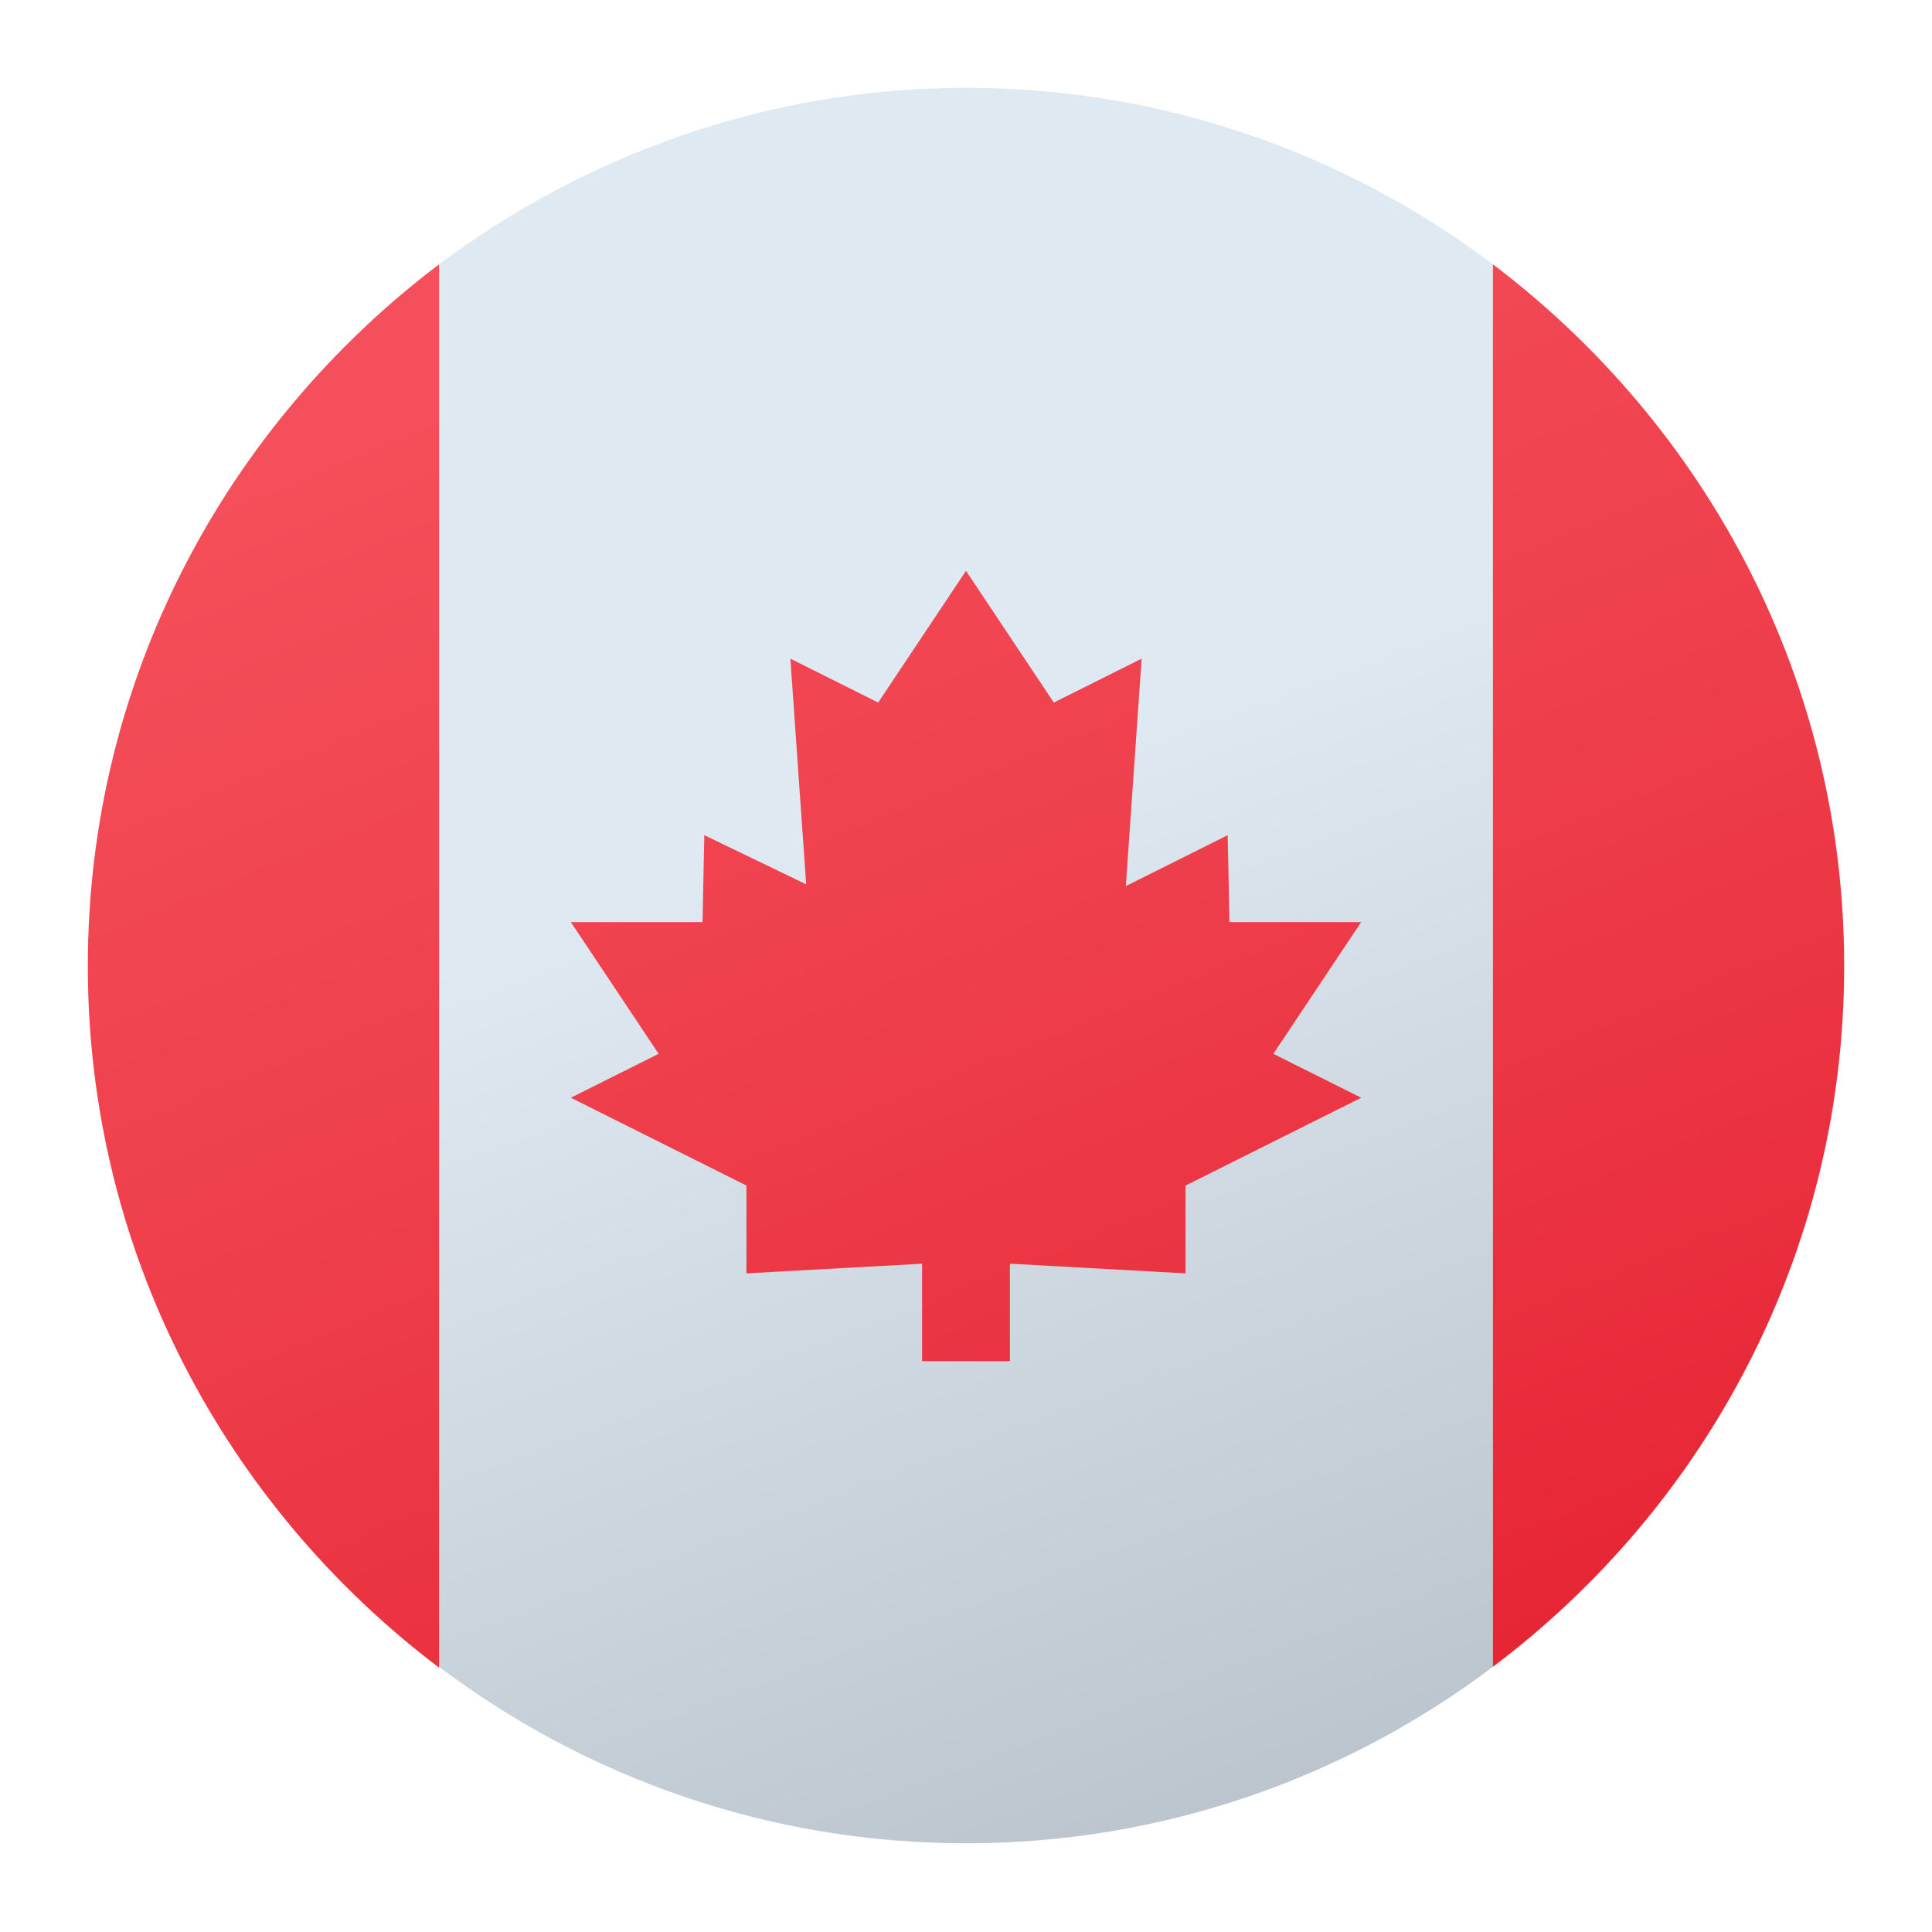
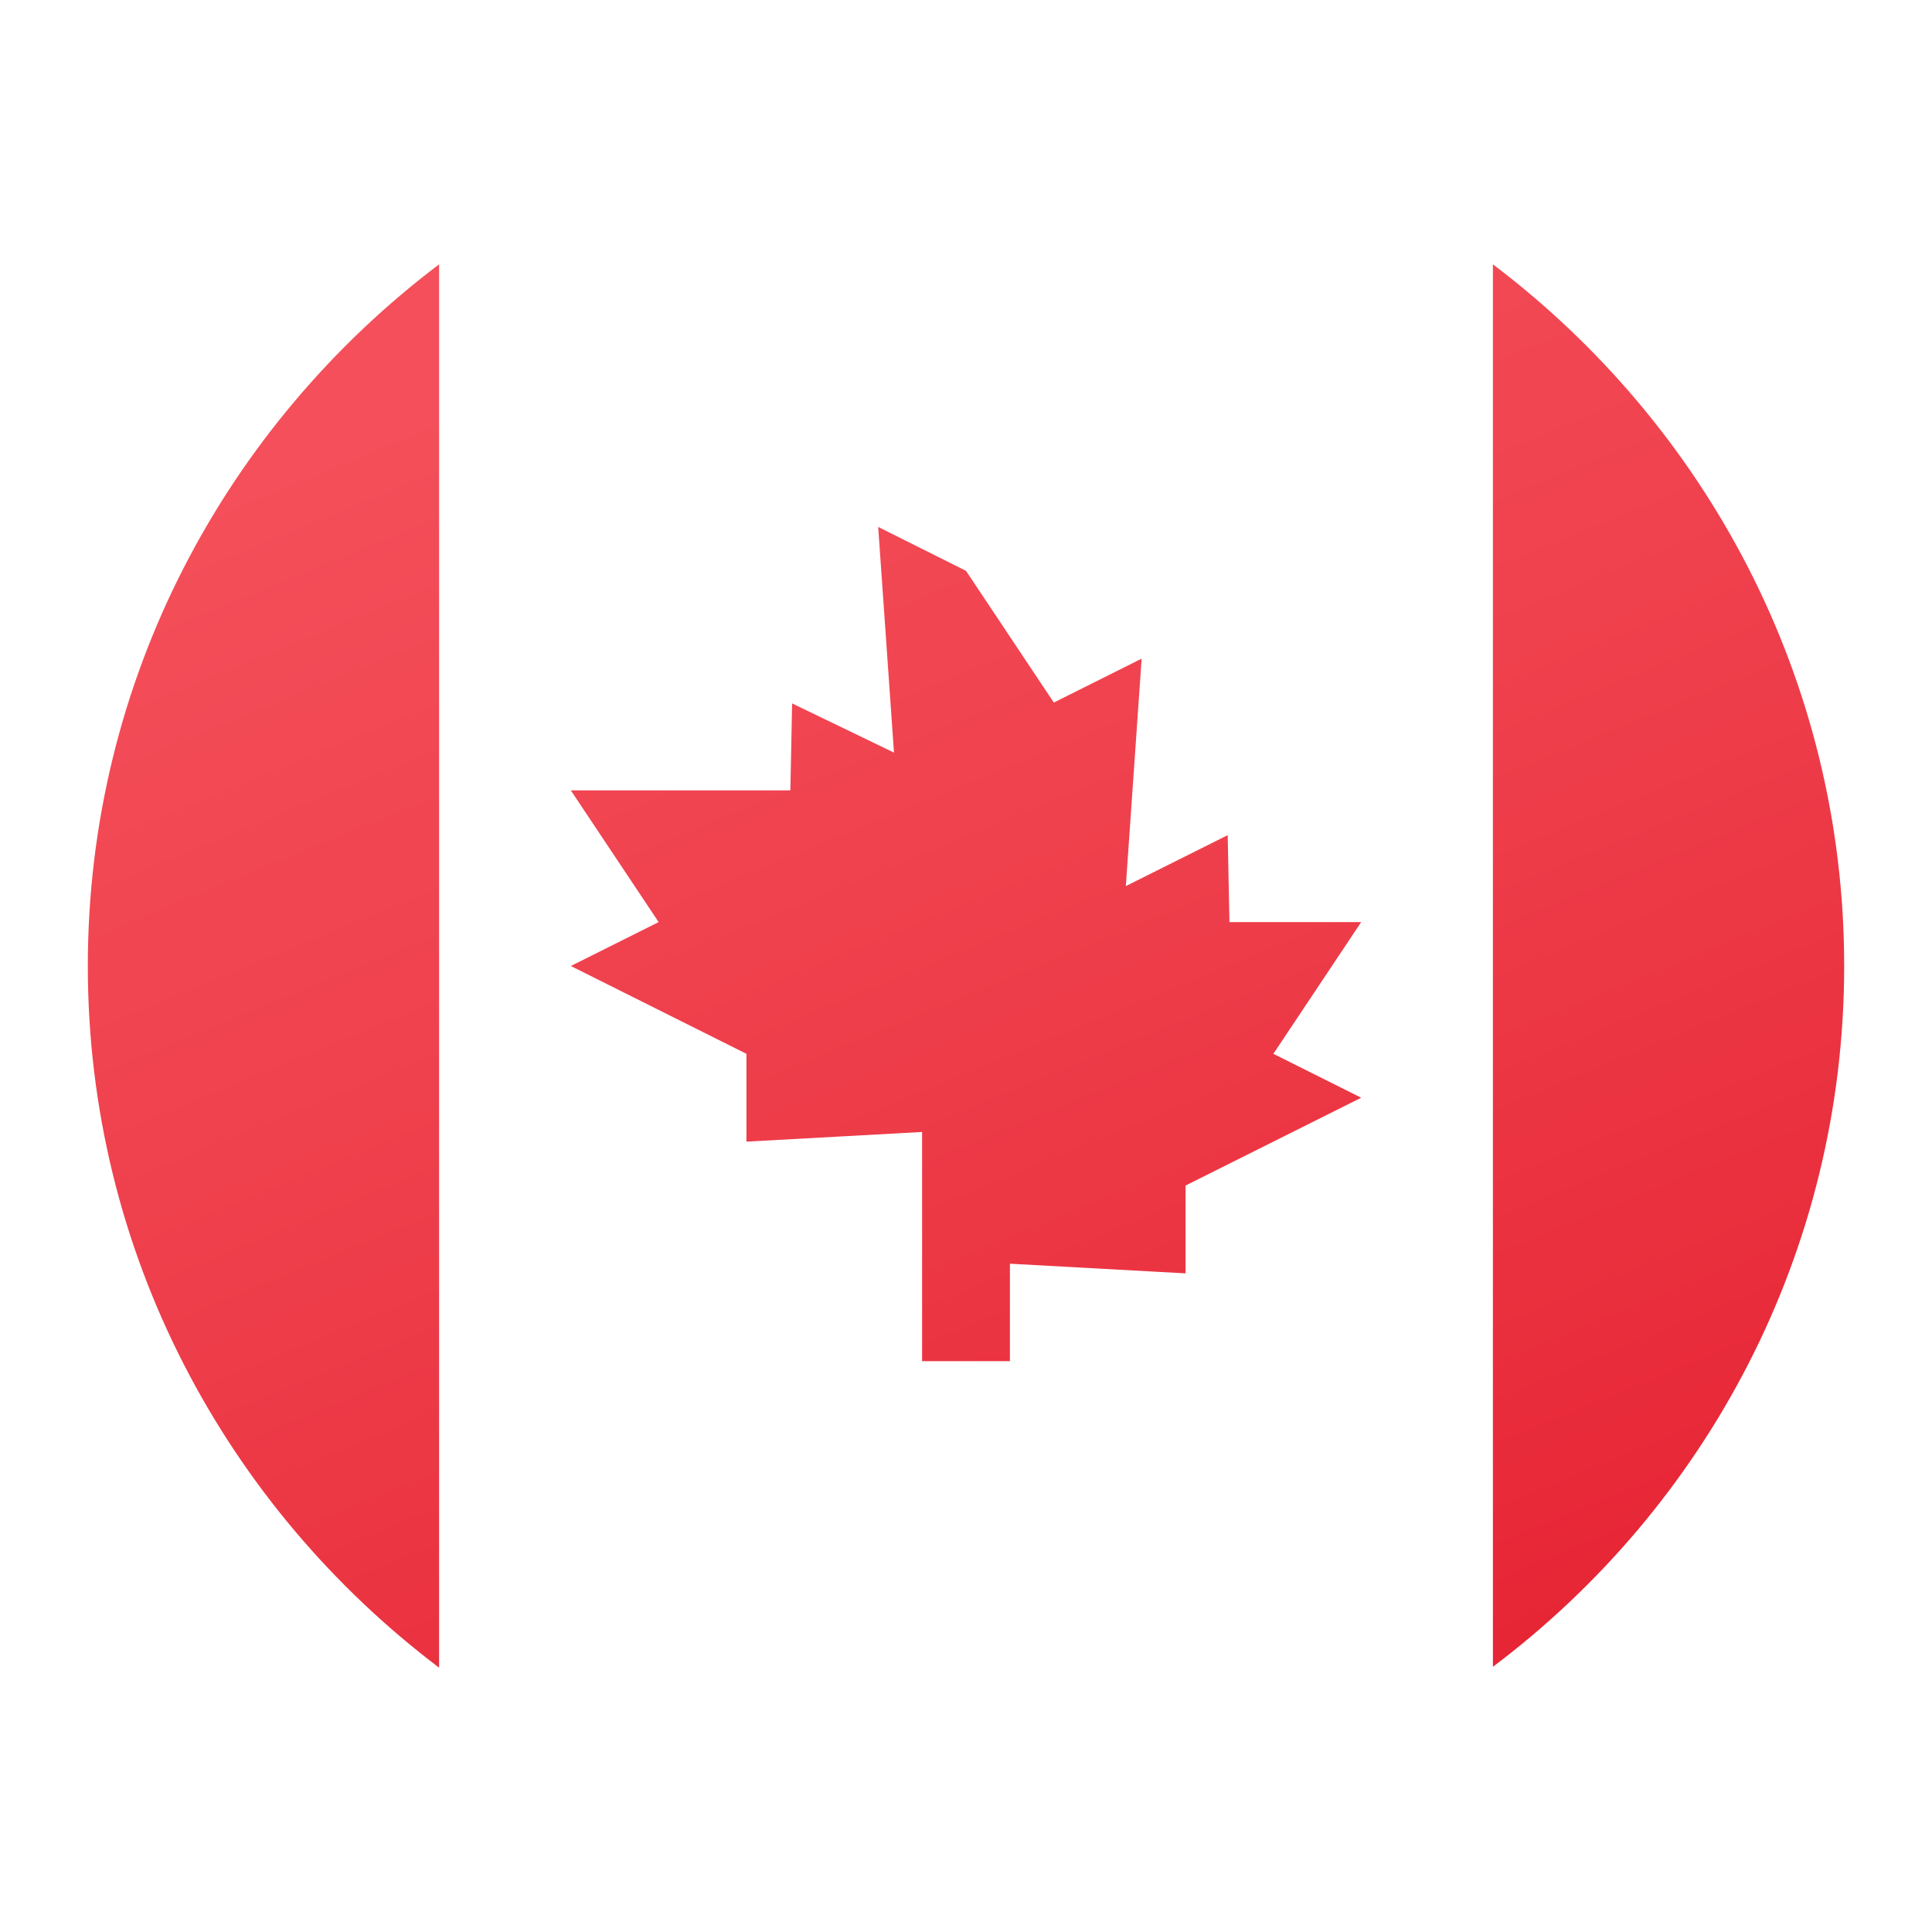
<svg xmlns="http://www.w3.org/2000/svg" id="Livello_1" x="0px" y="0px" width="220px" height="220px" viewBox="0 0 220 220" style="enable-background:new 0 0 220 220;" xml:space="preserve">
  <style type="text/css">	.st0{fill:url(#SVGID_1_);}	.st1{fill:url(#SVGID_00000060737508388356167150000012057321722387042479_);}</style>
  <linearGradient id="SVGID_1_" gradientUnits="userSpaceOnUse" x1="102.604" y1="129.615" x2="181.069" y2="-79.655" gradientTransform="matrix(1 0 0 -1 0 219.89)">
    <stop offset="0" style="stop-color:#DFE9F2" />
    <stop offset="0.998" style="stop-color:#9EA7B0" />
  </linearGradient>
-   <path class="st0" d="M170,30.1C153.3,17.5,132.5,10,110,10s-43.3,7.6-60,20.1v159.7c16.7,12.6,37.5,20.1,60,20.1s43.3-7.5,60-20.1 V30.1z" />
  <linearGradient id="SVGID_00000142133797760289273590000012861595790085531553_" gradientUnits="userSpaceOnUse" x1="78.165" y1="187.46" x2="154.1" y2="2.435" gradientTransform="matrix(1 0 0 -1 0 219.89)">
    <stop offset="8.000000e-03" style="stop-color:#F44F5A" />
    <stop offset="0.447" style="stop-color:#EE3D4A" />
    <stop offset="1" style="stop-color:#E52030" />
  </linearGradient>
-   <path style="fill:url(#SVGID_00000142133797760289273590000012861595790085531553_);" d="M210,110c0-32.7-15.8-61.6-40-79.9v159.7 C194.2,171.6,210,142.7,210,110z M10,110c0,32.7,15.8,61.6,40,79.9V30.1C25.8,48.4,10,77.3,10,110z M155,105h-15l-0.2-9.9l-11.6,5.8 L130,75l-10,5l-10-15l-10,15l-10-5l1.8,25.7l-11.6-5.6c0,0-0.2,9.9-0.2,9.9H65l10,15l-10,5l20,10v10c0,0,12.7-0.7,20-1.1V155h10 v-11.1c7.3,0.4,20,1.1,20,1.1v-10l20-10l-10-5L155,105z" />
+   <path style="fill:url(#SVGID_00000142133797760289273590000012861595790085531553_);" d="M210,110c0-32.7-15.8-61.6-40-79.9v159.7 C194.2,171.6,210,142.7,210,110z M10,110c0,32.7,15.8,61.6,40,79.9V30.1C25.8,48.4,10,77.3,10,110z M155,105h-15l-0.2-9.9l-11.6,5.8 L130,75l-10,5l-10-15l-10-5l1.8,25.7l-11.6-5.6c0,0-0.2,9.9-0.2,9.9H65l10,15l-10,5l20,10v10c0,0,12.7-0.7,20-1.1V155h10 v-11.1c7.3,0.4,20,1.1,20,1.1v-10l20-10l-10-5L155,105z" />
</svg>